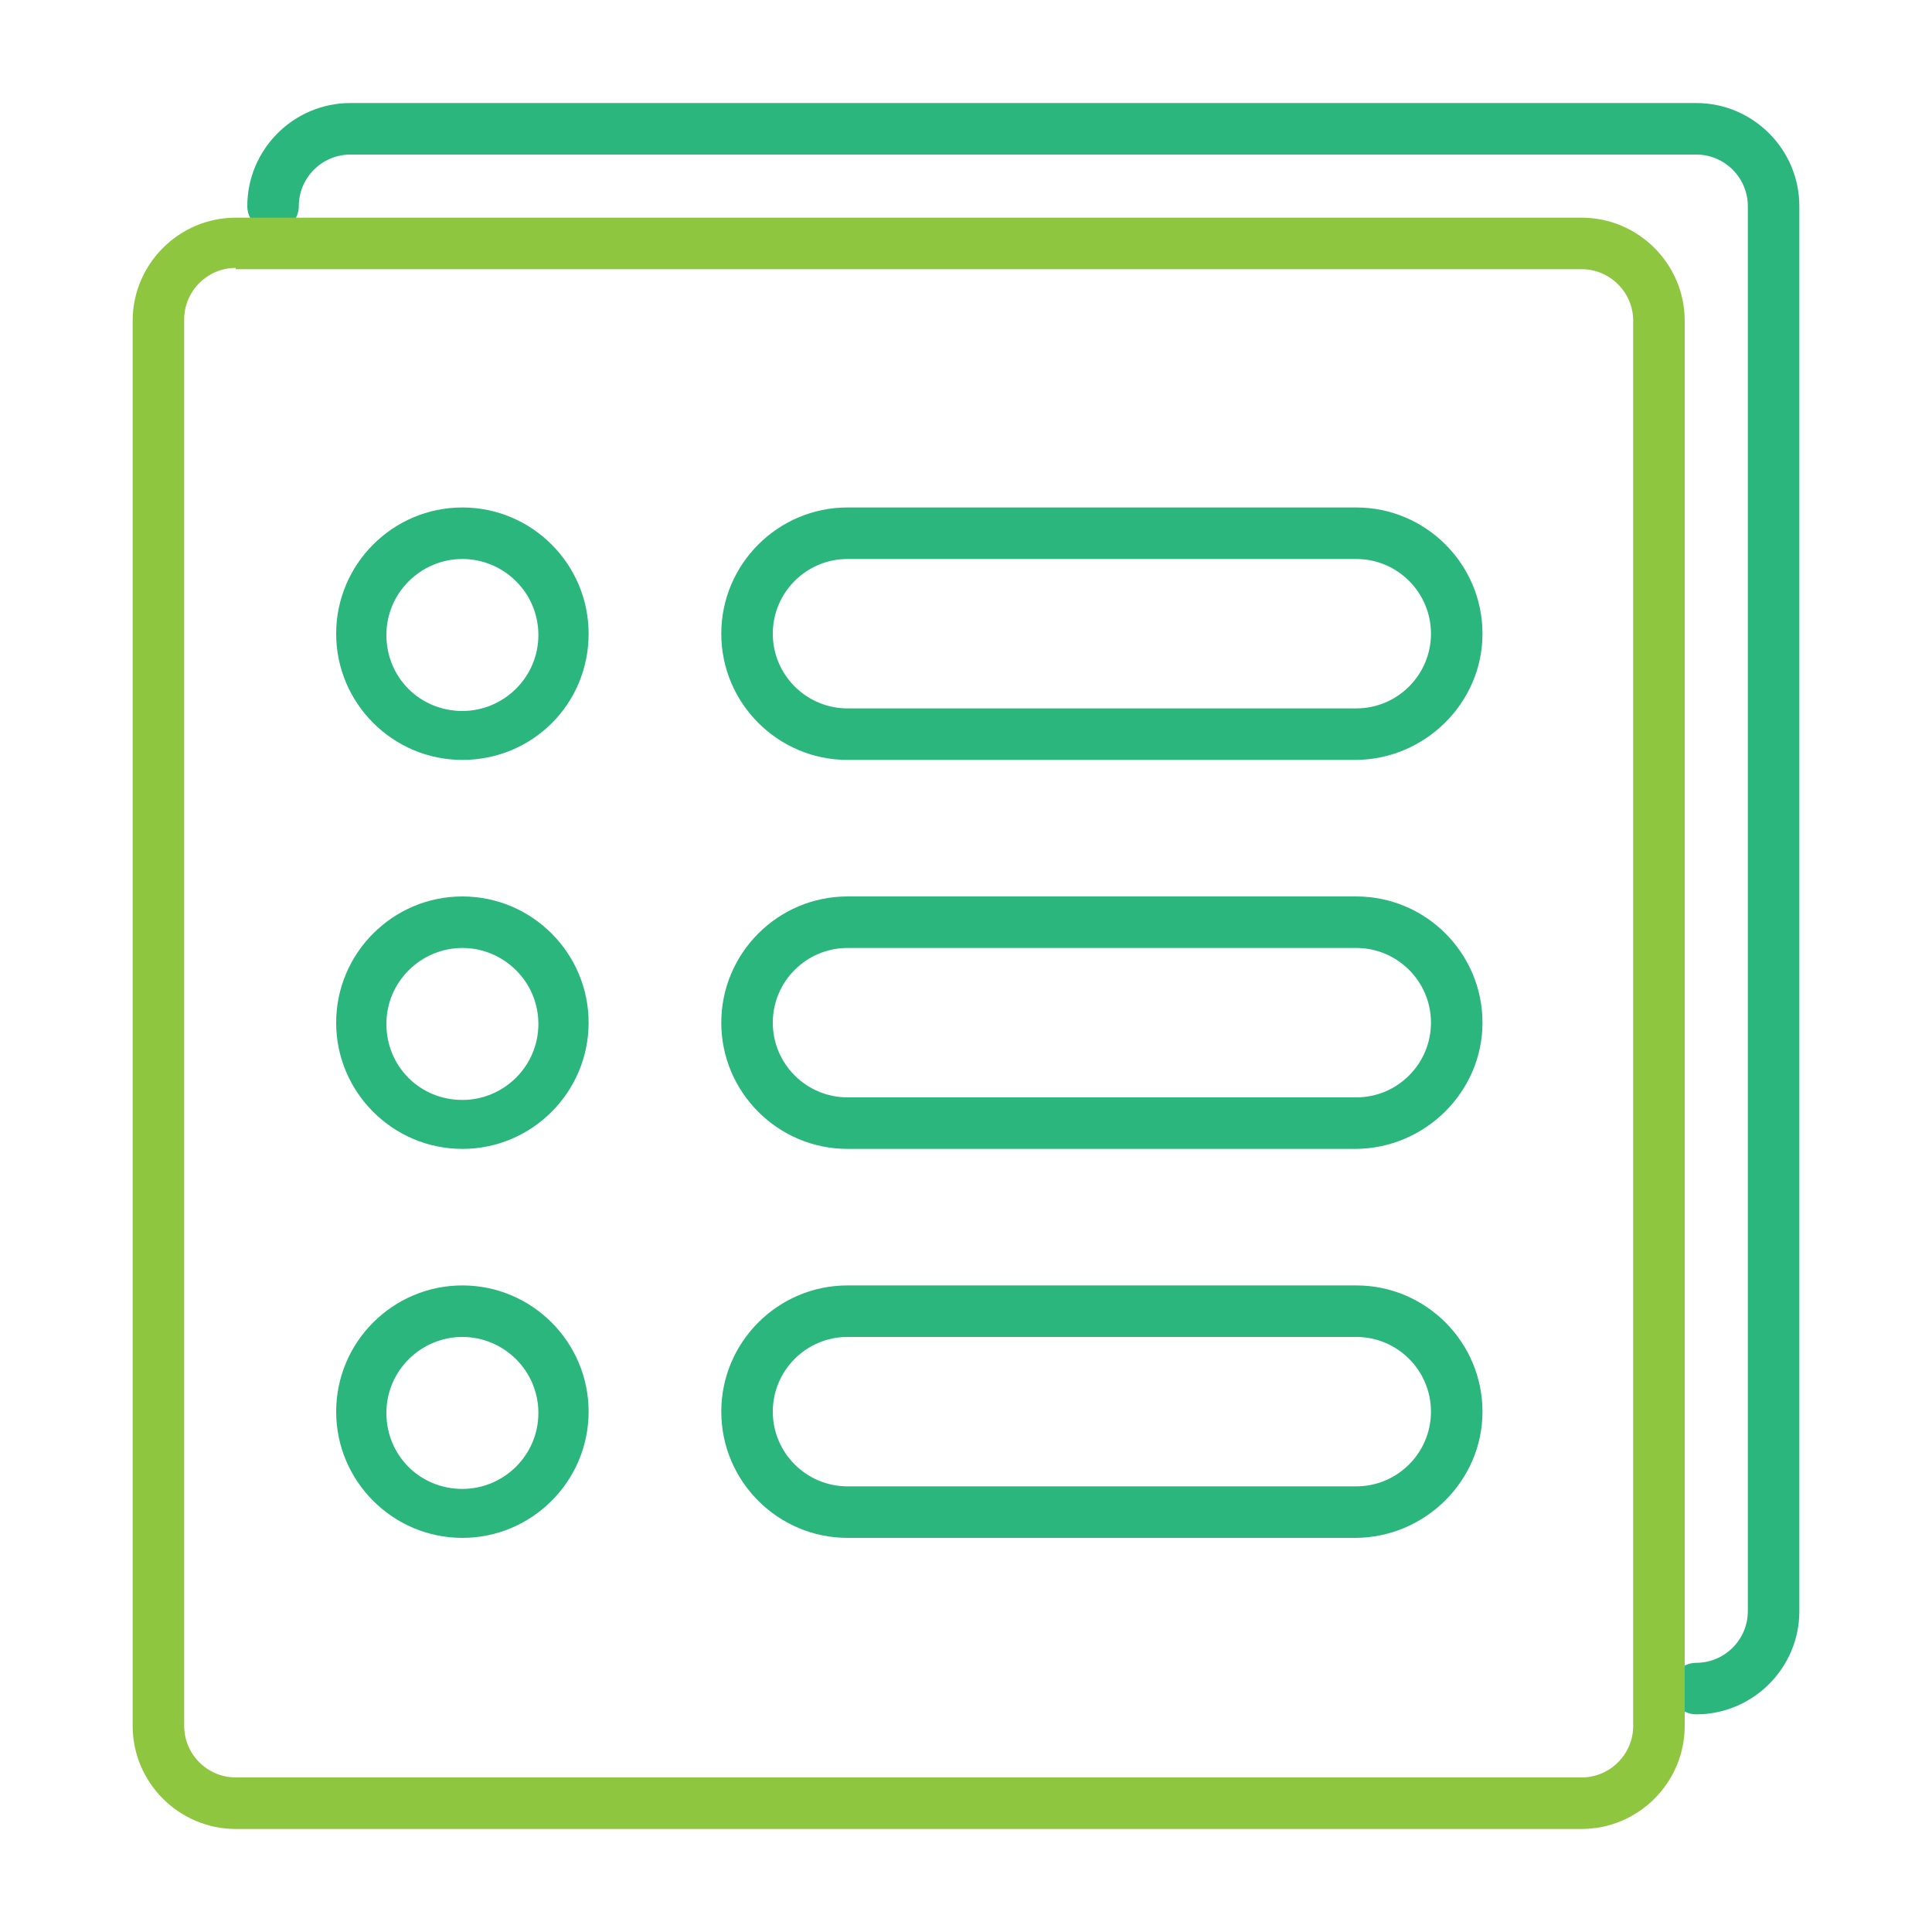
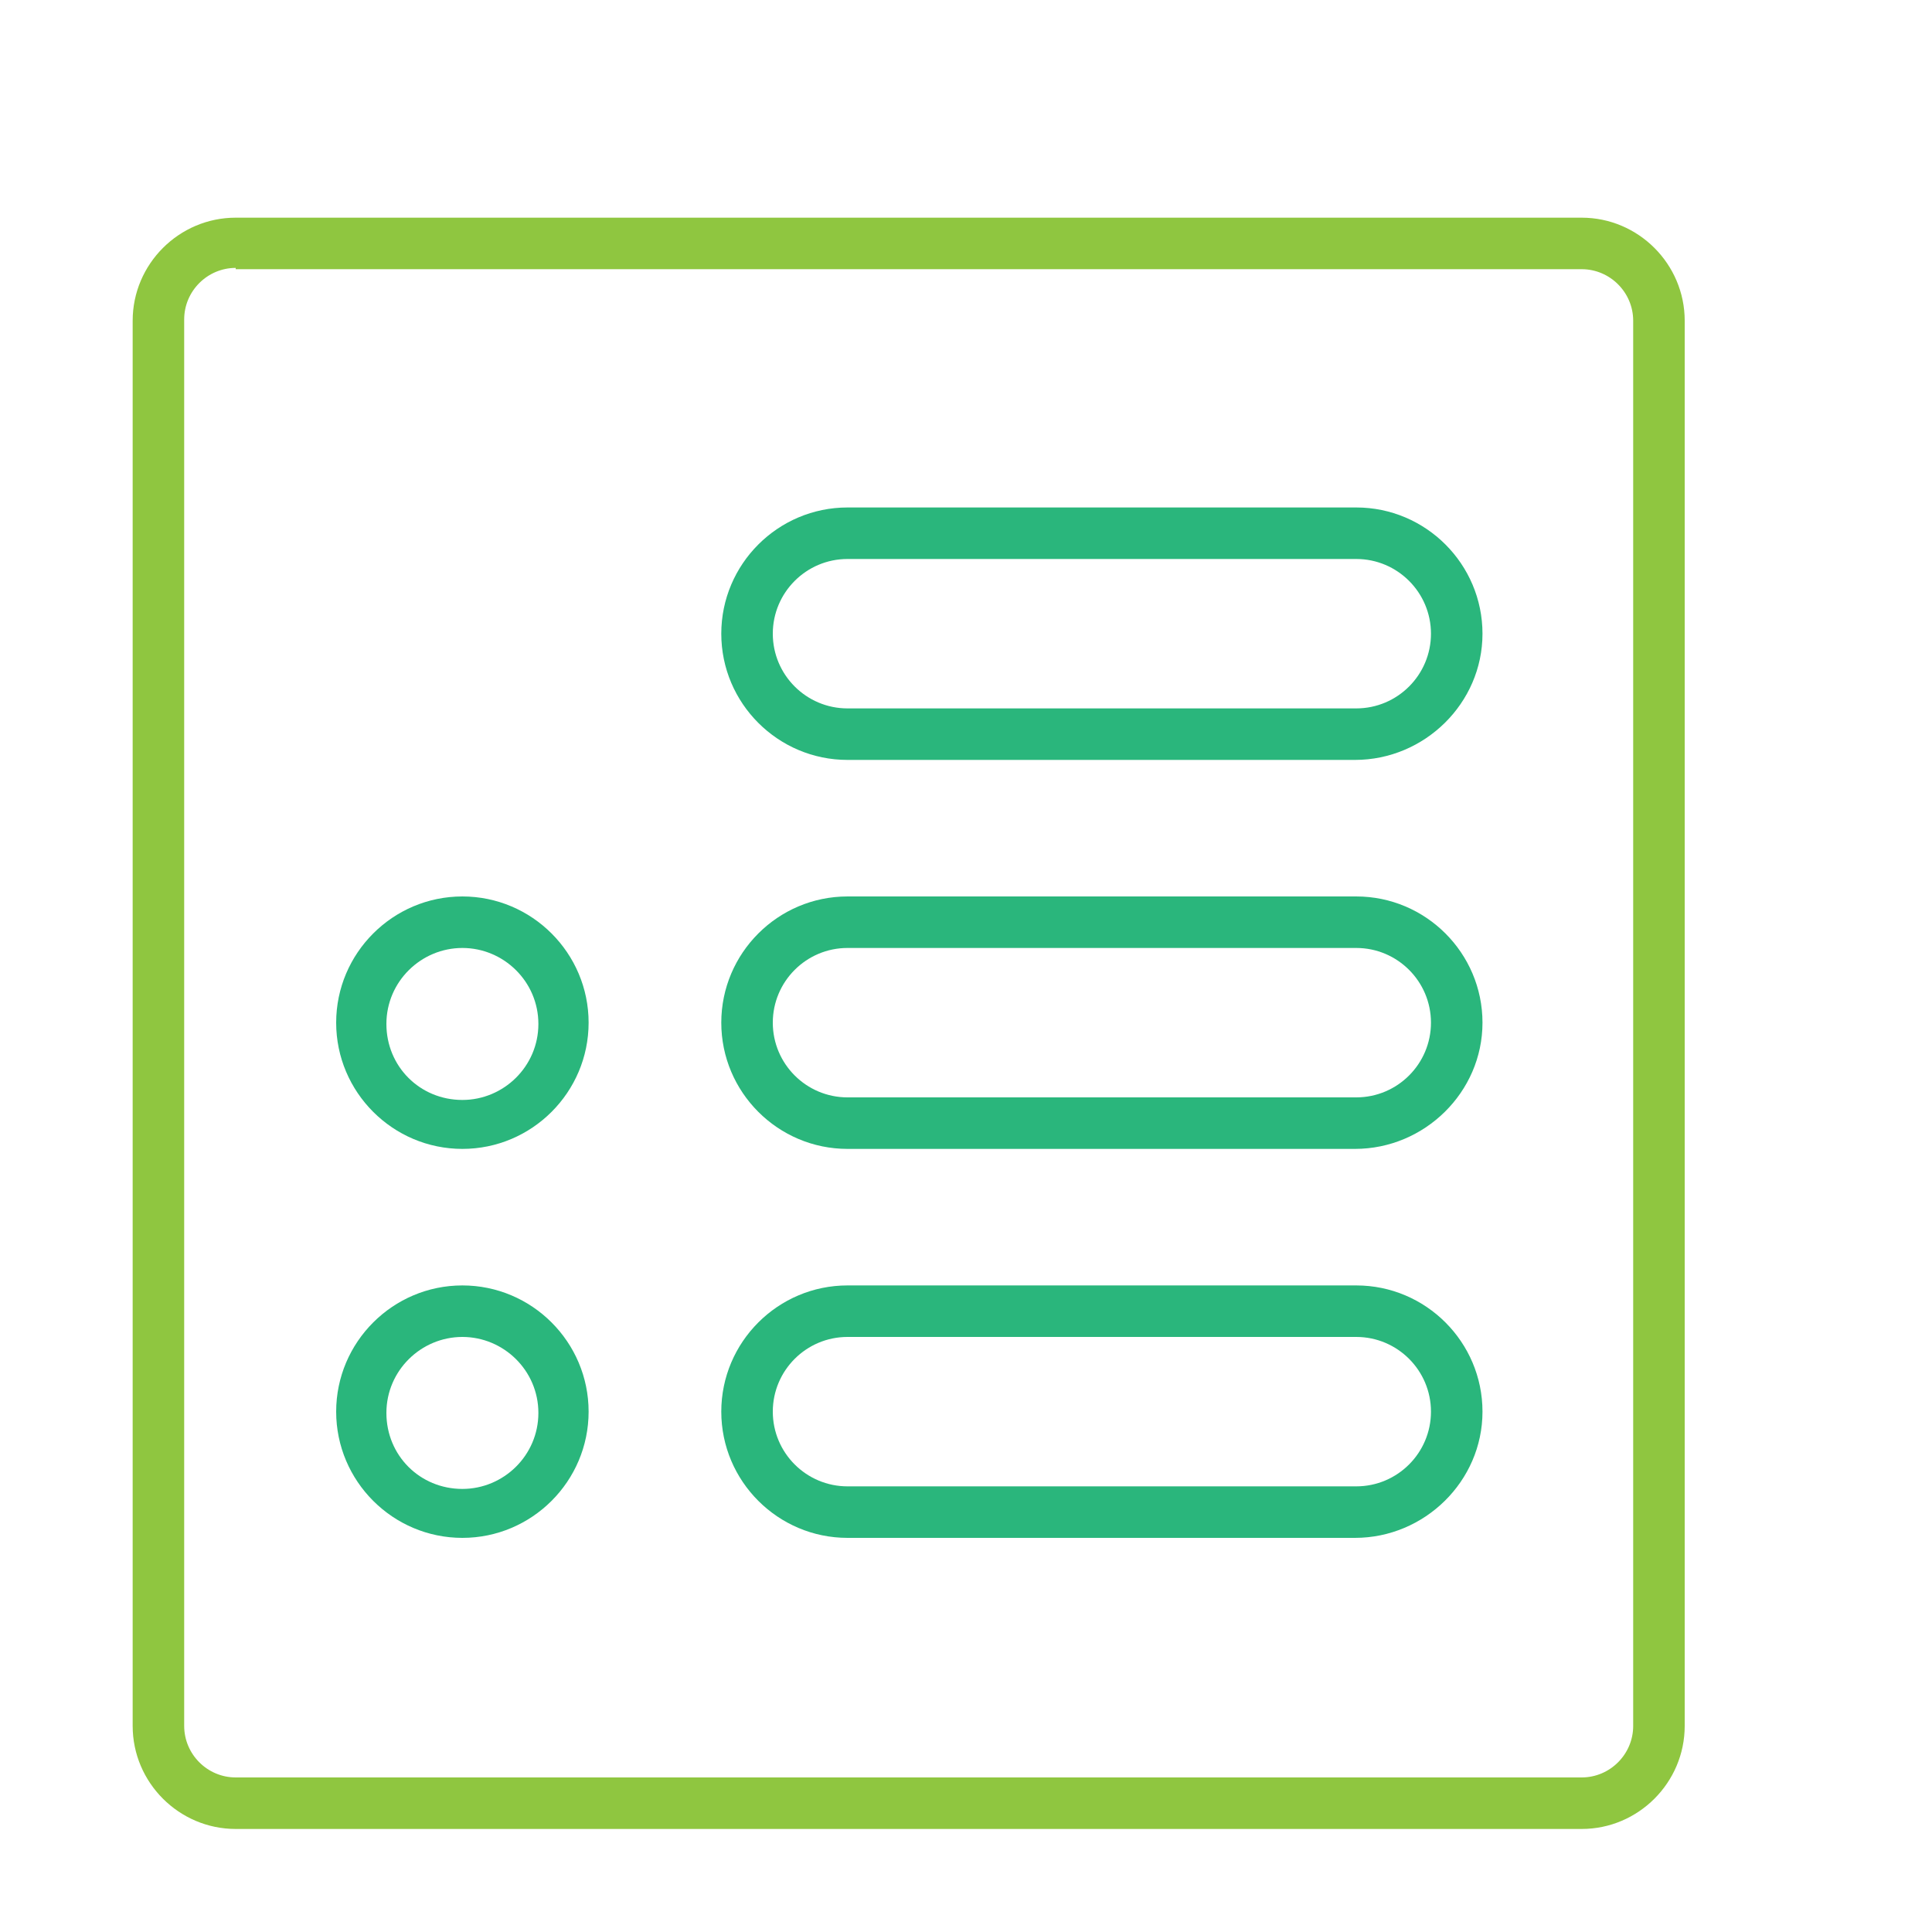
<svg xmlns="http://www.w3.org/2000/svg" version="1.1" id="Layer_1" x="0px" y="0px" viewBox="0 0 150 150" style="enable-background:new 0 0 150 150;" xml:space="preserve">
  <style type="text/css">
	.st0{fill:#2AB67C;}
	.st1{fill:#8FC640;}
</style>
  <g>
    <g>
-       <path class="st0" d="M131.7,133.1c-1.1,0-2-0.9-2-2s0.9-2,2-2c2.2,0,4-1.8,4-4V16c0-2.2-1.8-4-4-4H27.2c-2.2,0-4,1.8-4,4    c0,1.1-0.9,2-2,2s-2-0.9-2-2c0-4.4,3.6-8,8-8h104.5c4.4,0,8,3.6,8,8v109.1C139.7,129.5,136.1,133.1,131.7,133.1z" />
-     </g>
+       </g>
    <g>
      <path class="st1" d="M122.8,142H18.3c-4.4,0-8-3.6-8-8V24.9c0-4.4,3.6-8,8-8h104.5c4.4,0,8,3.6,8,8V134    C130.8,138.4,127.2,142,122.8,142z M18.3,20.8c-2.2,0-4,1.8-4,4V134c0,2.2,1.8,4,4,4h104.5c2.2,0,4-1.8,4-4V24.9c0-2.2-1.8-4-4-4    H18.3z" />
    </g>
    <g>
      <g>
-         <path class="st0" d="M35.9,59c-5.4,0-9.8-4.4-9.8-9.8c0-5.4,4.4-9.8,9.8-9.8s9.8,4.4,9.8,9.8C45.7,54.7,41.3,59,35.9,59z      M35.9,43.4c-3.2,0-5.9,2.6-5.9,5.9s2.6,5.9,5.9,5.9c3.2,0,5.9-2.6,5.9-5.9S39.1,43.4,35.9,43.4z" />
-       </g>
+         </g>
      <g>
        <path class="st0" d="M105.2,59H65.8c-5.4,0-9.8-4.4-9.8-9.8s4.4-9.8,9.8-9.8h39.5c5.4,0,9.8,4.4,9.8,9.8S110.6,59,105.2,59z      M65.8,43.4c-3.2,0-5.8,2.6-5.8,5.8s2.6,5.8,5.8,5.8h39.5c3.2,0,5.8-2.6,5.8-5.8s-2.6-5.8-5.8-5.8H65.8z" />
      </g>
      <g>
        <path class="st0" d="M35.9,89.2c-5.4,0-9.8-4.4-9.8-9.8c0-5.4,4.4-9.8,9.8-9.8s9.8,4.4,9.8,9.8C45.7,84.8,41.3,89.2,35.9,89.2z      M35.9,73.6c-3.2,0-5.9,2.6-5.9,5.9s2.6,5.9,5.9,5.9c3.2,0,5.9-2.6,5.9-5.9S39.1,73.6,35.9,73.6z" />
      </g>
      <g>
        <path class="st0" d="M105.2,89.2H65.8c-5.4,0-9.8-4.4-9.8-9.8s4.4-9.8,9.8-9.8h39.5c5.4,0,9.8,4.4,9.8,9.8S110.6,89.2,105.2,89.2     z M65.8,73.6c-3.2,0-5.8,2.6-5.8,5.8c0,3.2,2.6,5.8,5.8,5.8h39.5c3.2,0,5.8-2.6,5.8-5.8c0-3.2-2.6-5.8-5.8-5.8H65.8z" />
      </g>
      <g>
        <path class="st0" d="M35.9,119.4c-5.4,0-9.8-4.4-9.8-9.8s4.4-9.8,9.8-9.8s9.8,4.4,9.8,9.8S41.3,119.4,35.9,119.4z M35.9,103.8     c-3.2,0-5.9,2.6-5.9,5.9s2.6,5.9,5.9,5.9c3.2,0,5.9-2.6,5.9-5.9S39.1,103.8,35.9,103.8z" />
      </g>
      <g>
        <path class="st0" d="M105.2,119.4H65.8c-5.4,0-9.8-4.4-9.8-9.8s4.4-9.8,9.8-9.8h39.5c5.4,0,9.8,4.4,9.8,9.8     S110.6,119.4,105.2,119.4z M65.8,103.8c-3.2,0-5.8,2.6-5.8,5.8c0,3.2,2.6,5.8,5.8,5.8h39.5c3.2,0,5.8-2.6,5.8-5.8     c0-3.2-2.6-5.8-5.8-5.8H65.8z" />
      </g>
    </g>
  </g>
</svg>